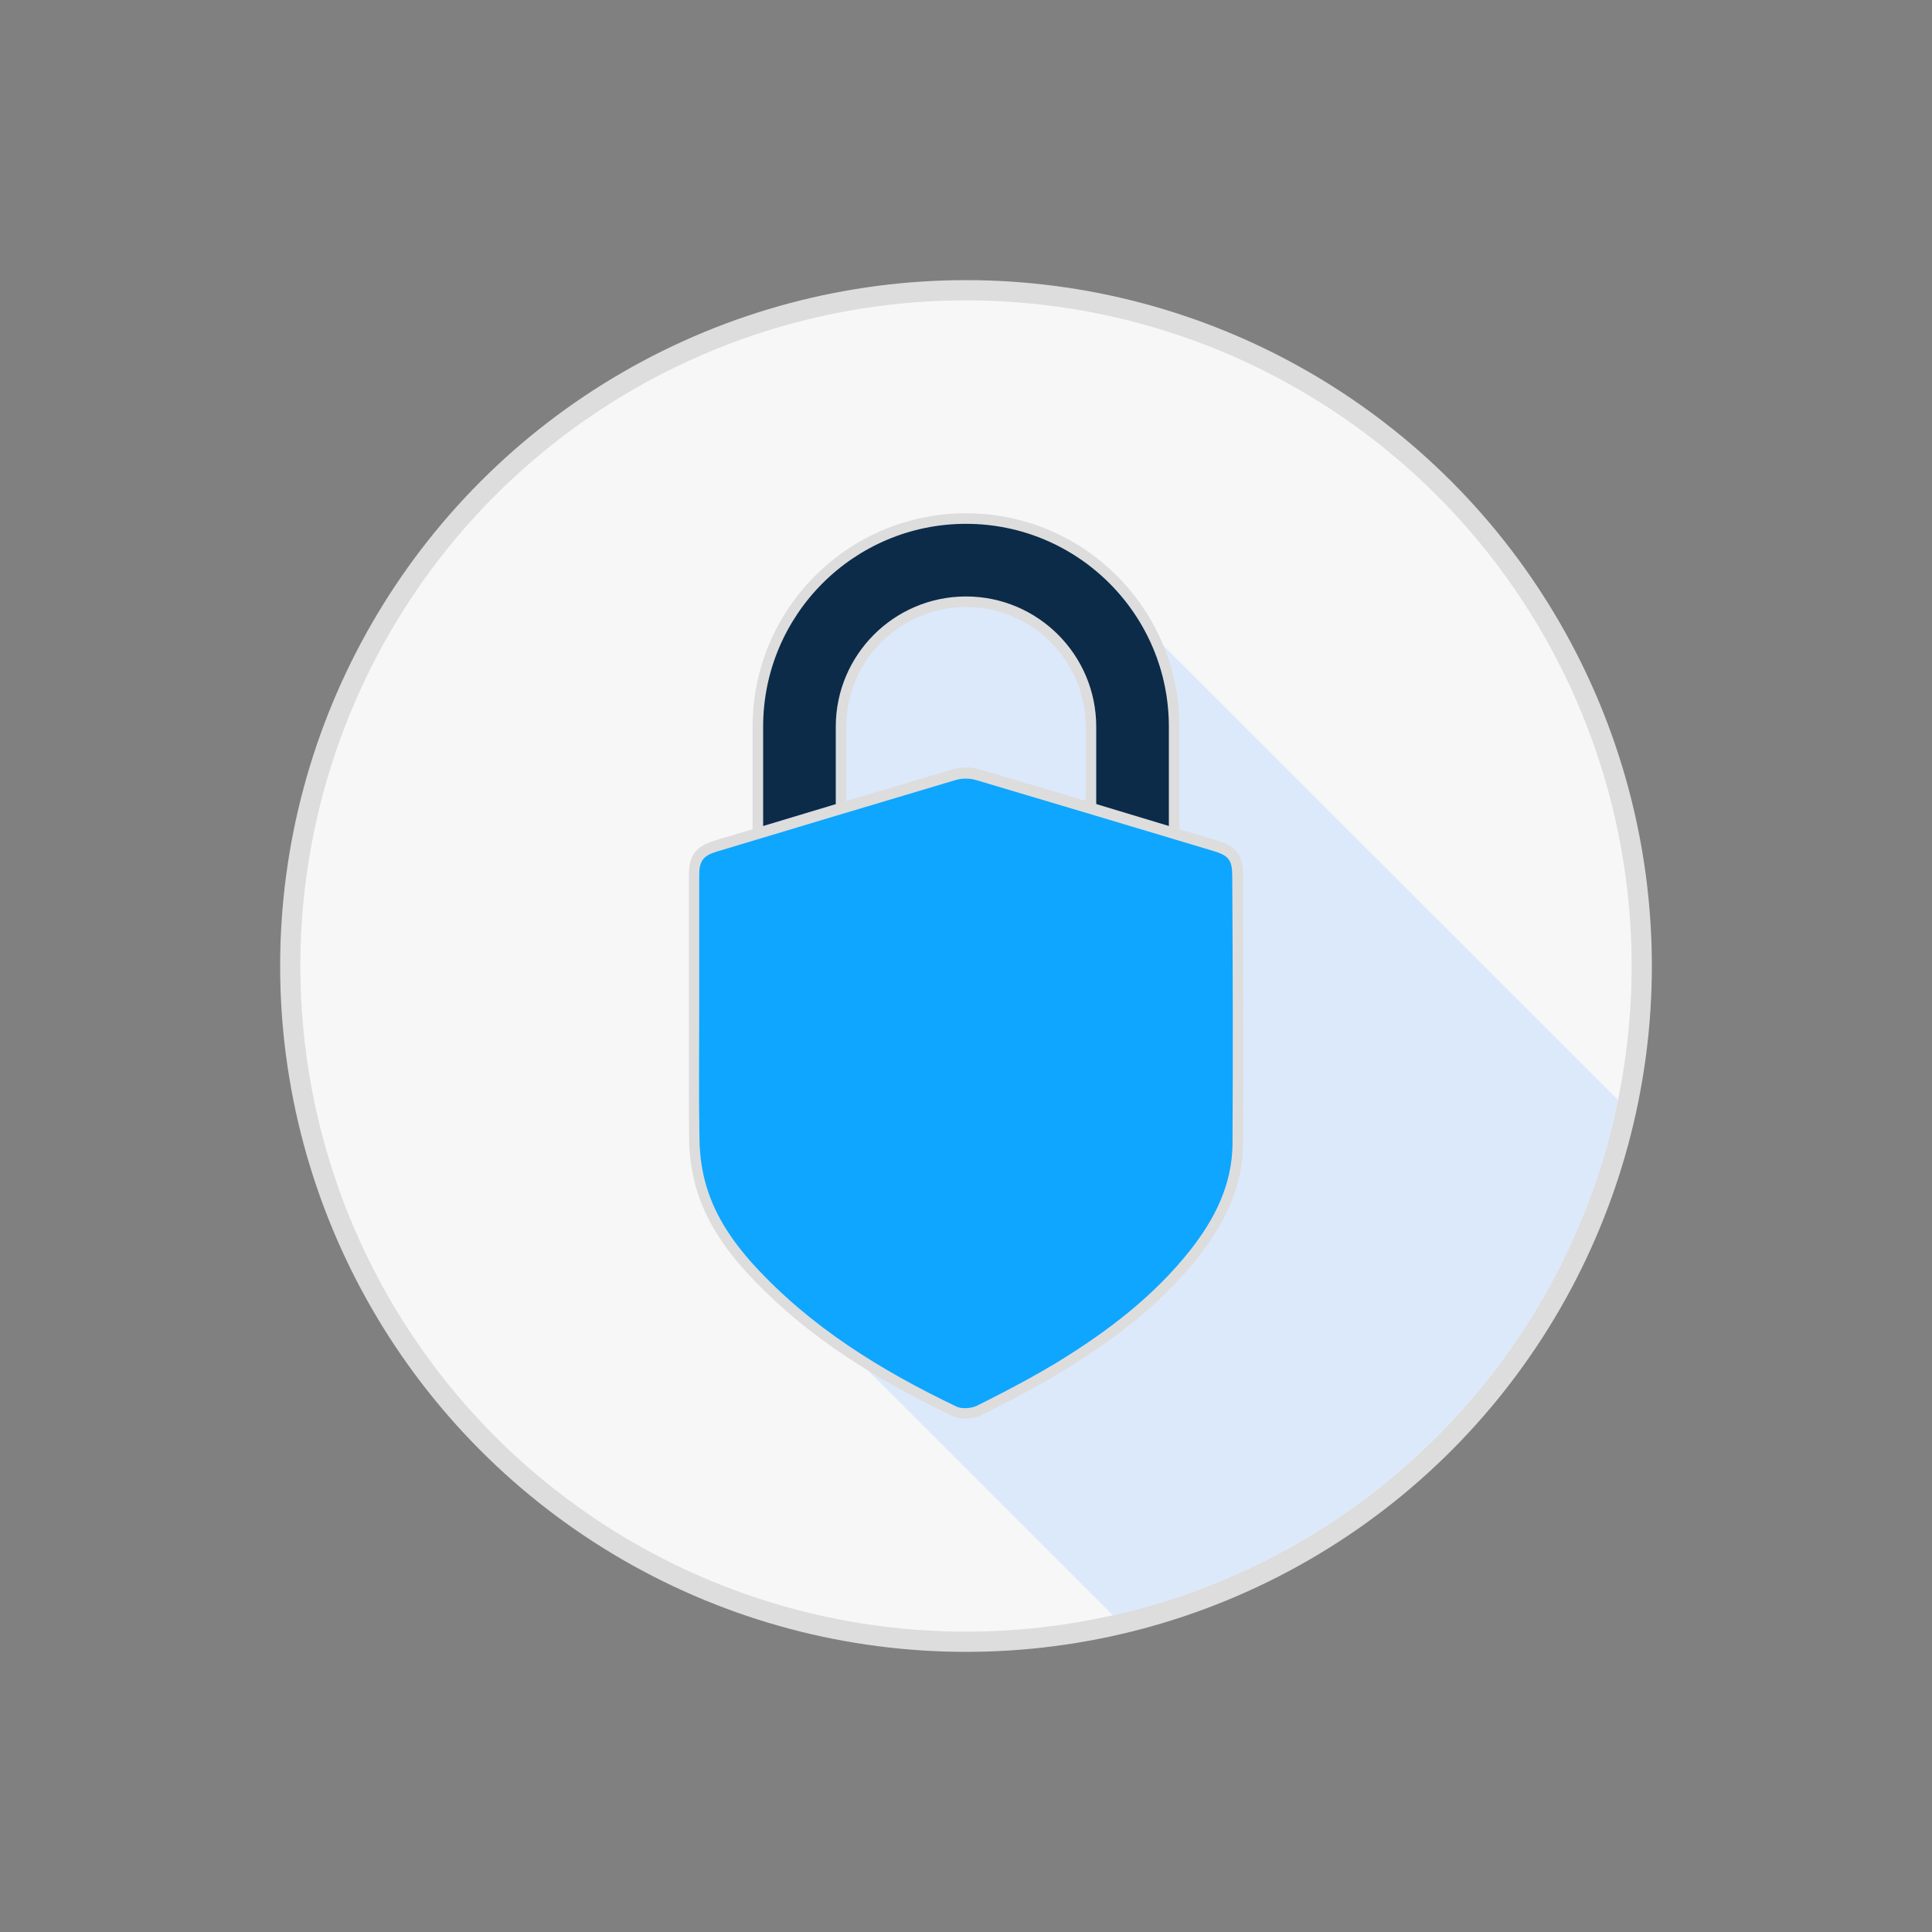
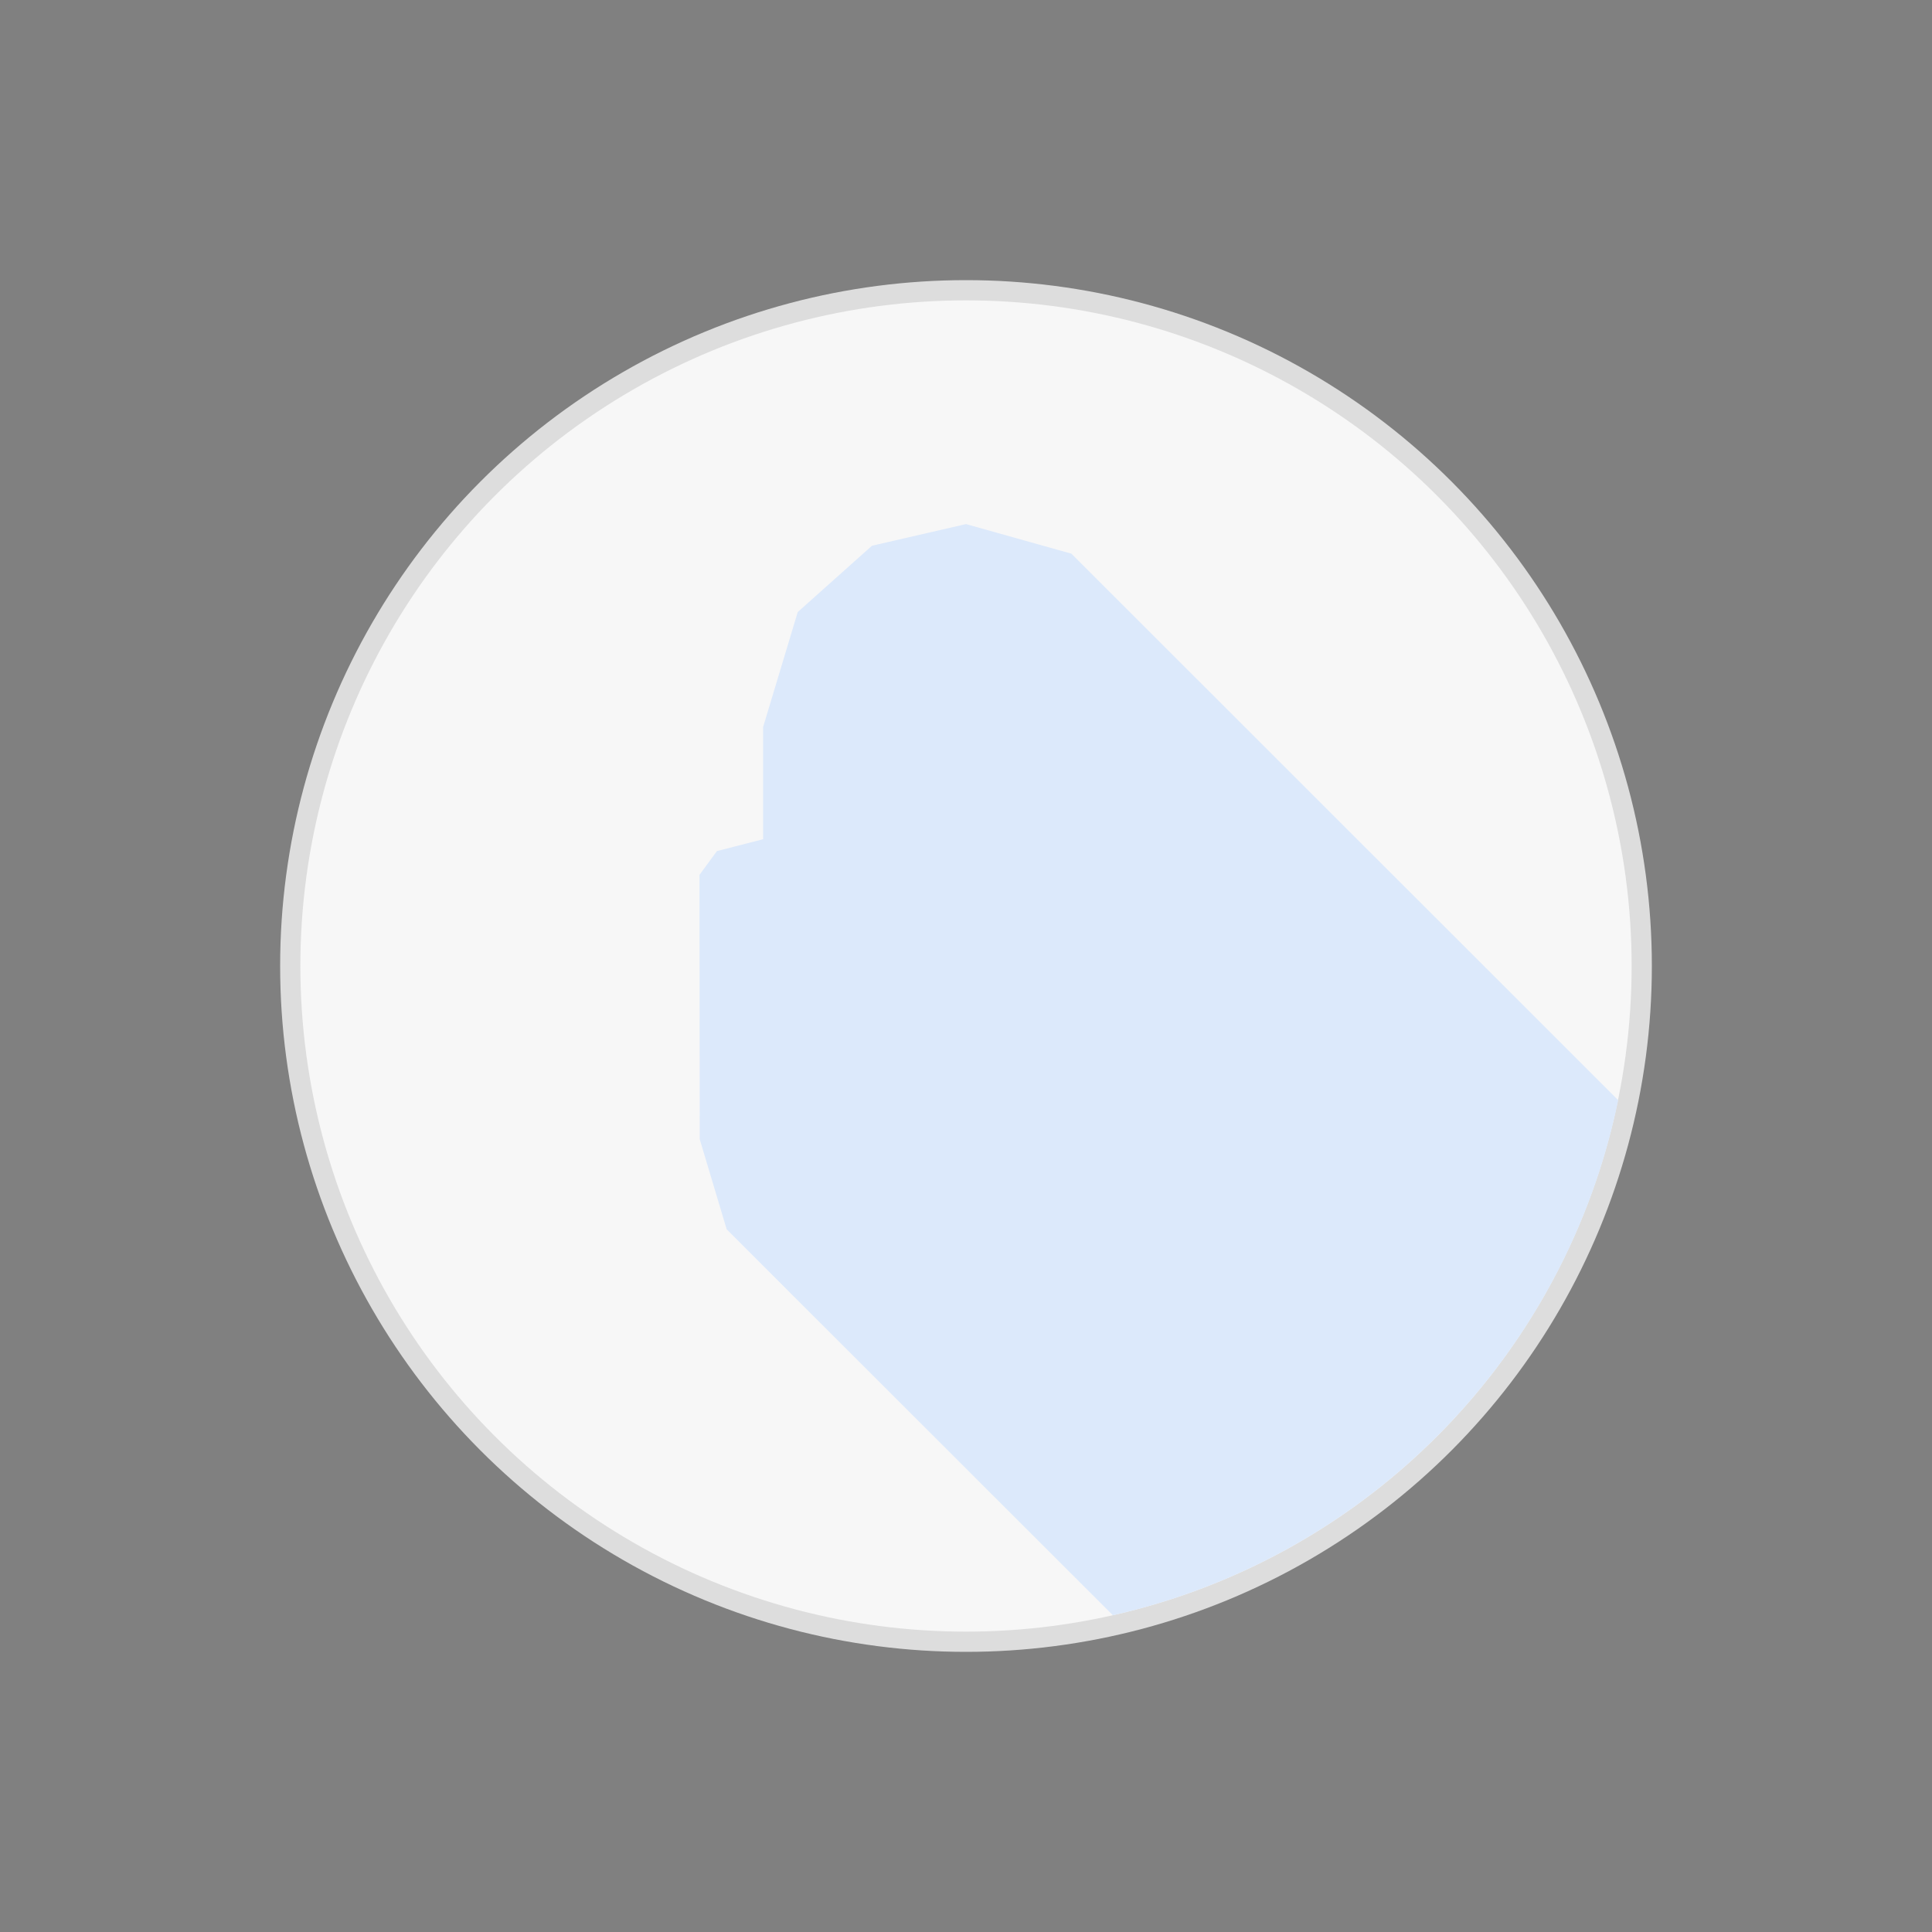
<svg xmlns="http://www.w3.org/2000/svg" width="512" height="512" x="0" y="0" viewBox="0 0 512 512" style="enable-background:new 0 0 512 512" xml:space="preserve" class="">
  <rect x="0" y="0" width="512" height="512" fill="#808080" stroke="none" />
  <circle r="256" cx="256" cy="256" fill="#dddddd" transform="matrix(0.71,0,0,0.71,74.24,74.24)" />
  <g transform="matrix(0.7,0,0,0.7,76.8,76.8)">
    <circle cx="256" cy="256" r="256" fill="#dddddd" opacity="1" data-original="#000000" class="" />
    <circle cx="256" cy="256" r="252" fill="#f7f7f7" opacity="1" data-original="#ff6b52" class="" />
    <path fill="#dce9fb" d="M502.9 306.8c-20 96.9-94.8 173.1-191.3 195L165.4 355.7l-10.2-34.1-.1-100.1 6.6-9 17.5-4.5v-42.5l13.1-43.5 28.1-25.1 35.6-8.2 39.9 11.2z" opacity="1" data-original="#f92814" class="" />
-     <path d="M301.3 222.5v-57.1c0-25-20.3-45.3-45.3-45.3s-45.3 20.3-45.3 45.3v57.1h-35.5v-57.1c0-44.6 36.2-80.8 80.8-80.8s80.8 36.2 80.8 80.8v57.1z" fill="#dddddd" opacity="1" data-original="#000000" class="" />
-     <path fill="#0c2b49" d="M305.3 218.5v-53.1c0-27.2-22.1-49.3-49.3-49.3s-49.3 22.1-49.3 49.3v53.1h-27.5v-53.1c0-42.4 34.4-76.8 76.8-76.8s76.8 34.4 76.8 76.8v53.1z" opacity="1" data-original="#c4cad9" class="" />
-     <path d="M255.7 427.3c-1.7 0-3.4-.3-5-1-34.3-16.4-59.1-33.8-78.1-54.7-10.1-11.1-16.4-22.1-19.3-33.6-1.3-5.3-2.1-10.8-2.1-16.3-.2-11.7-.1-23.5-.1-35v-65.2c0-7.3 2.6-10.8 9.5-12.9 30.7-9.3 60.8-18.3 90.8-27.2 1.5-.4 3-.6 4.5-.6 1.7 0 3.5.2 5.1.7 28.8 8.5 58.1 17.3 86.4 25.9l3.6 1.1c7.4 2.2 9.9 5.6 9.9 13.4v23.7c0 25.4.1 51.7 0 77.6-.1 14.7-5.5 28.4-17 43-12.4 15.6-28.5 29.3-51 43-10.2 6.2-20.8 11.7-30.8 16.7-2.1 1-4.2 1.4-6.4 1.4z" fill="#dddddd" opacity="1" data-original="#000000" class="" />
-     <path fill="#0ea6ff" d="M356.9 323.2c-.1 15.5-6.7 28.6-16.1 40.5-13.8 17.4-31.2 30.6-49.9 42.1-9.9 6-20.2 11.4-30.6 16.6-2.2 1.1-5.8 1.4-7.9.4-28.6-13.7-55.3-30.1-76.9-53.8-8.4-9.3-15.3-19.6-18.4-31.9-1.3-5-1.9-10.2-2-15.4-.3-16.1-.1-32.3-.1-48.4v-51.6c0-5.4 1.4-7.4 6.6-9 30.3-9.1 60.5-18.2 90.8-27.2 2.4-.6 5-.6 7.4.1 30 8.9 60 17.9 90 26.9 5.7 1.7 7 3.5 7 9.5.2 33.6.3 67.4.1 101.2z" opacity="1" data-original="#ffce00" class="" />
  </g>
</svg>